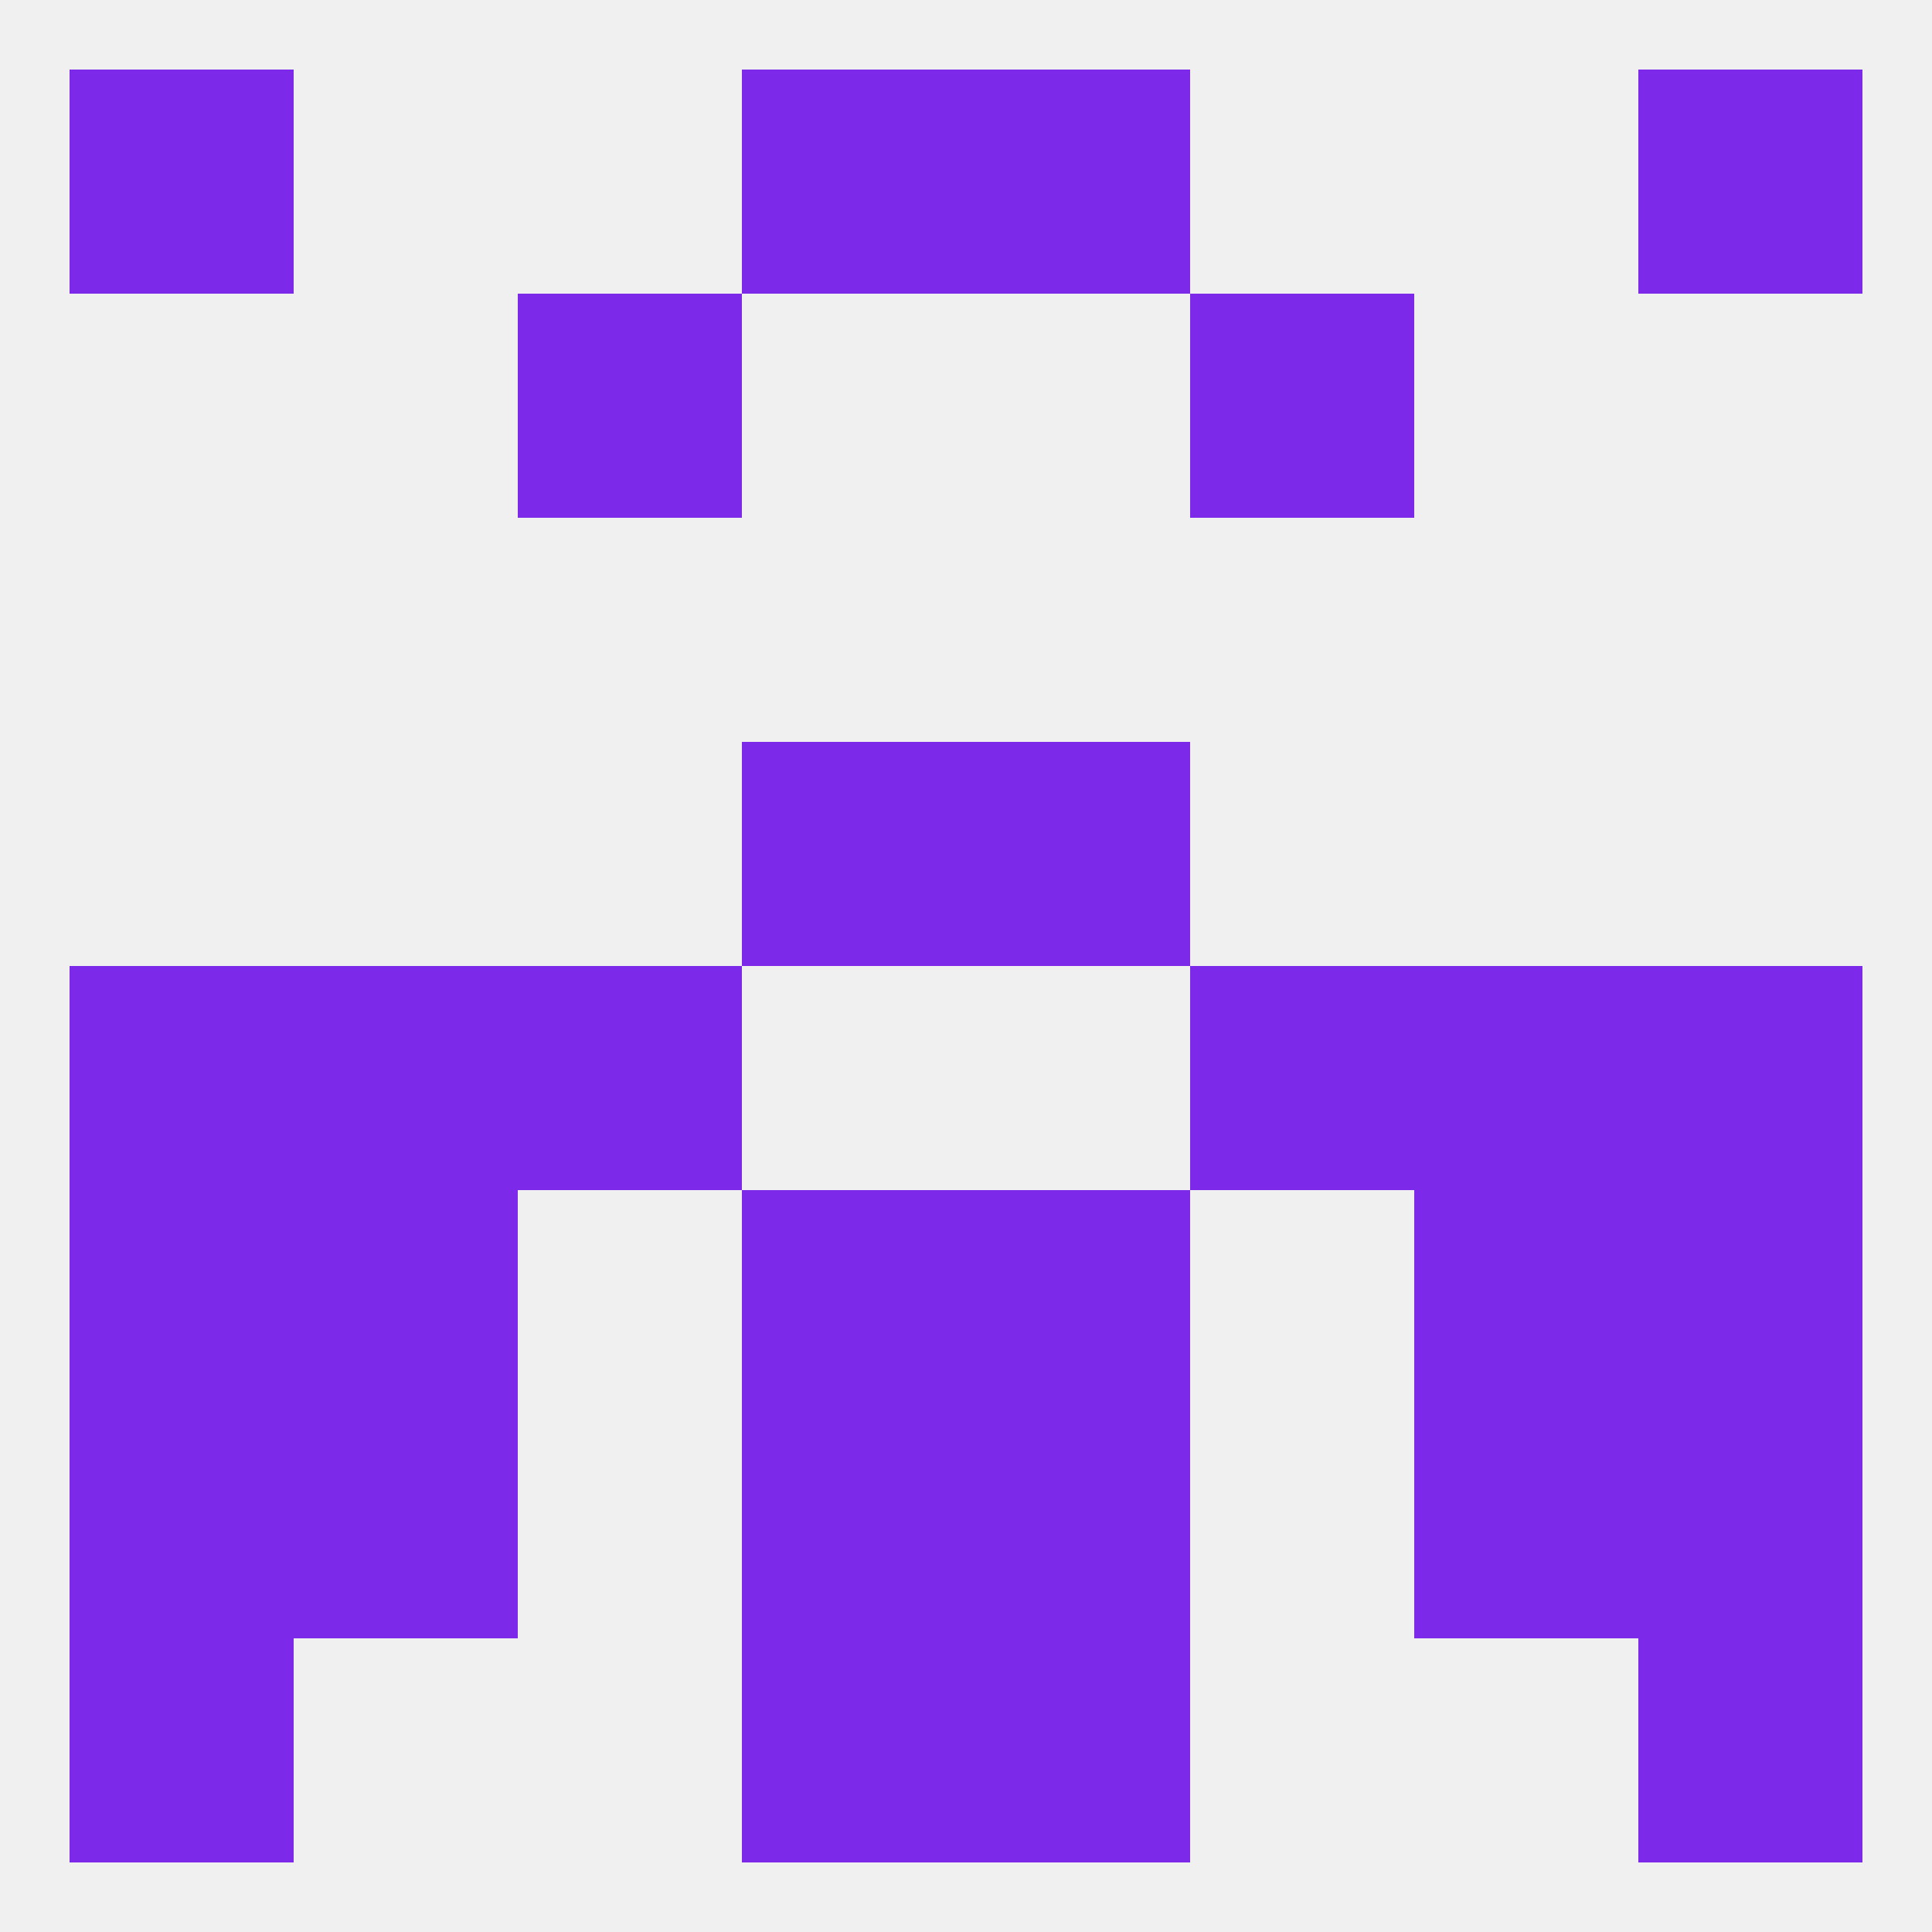
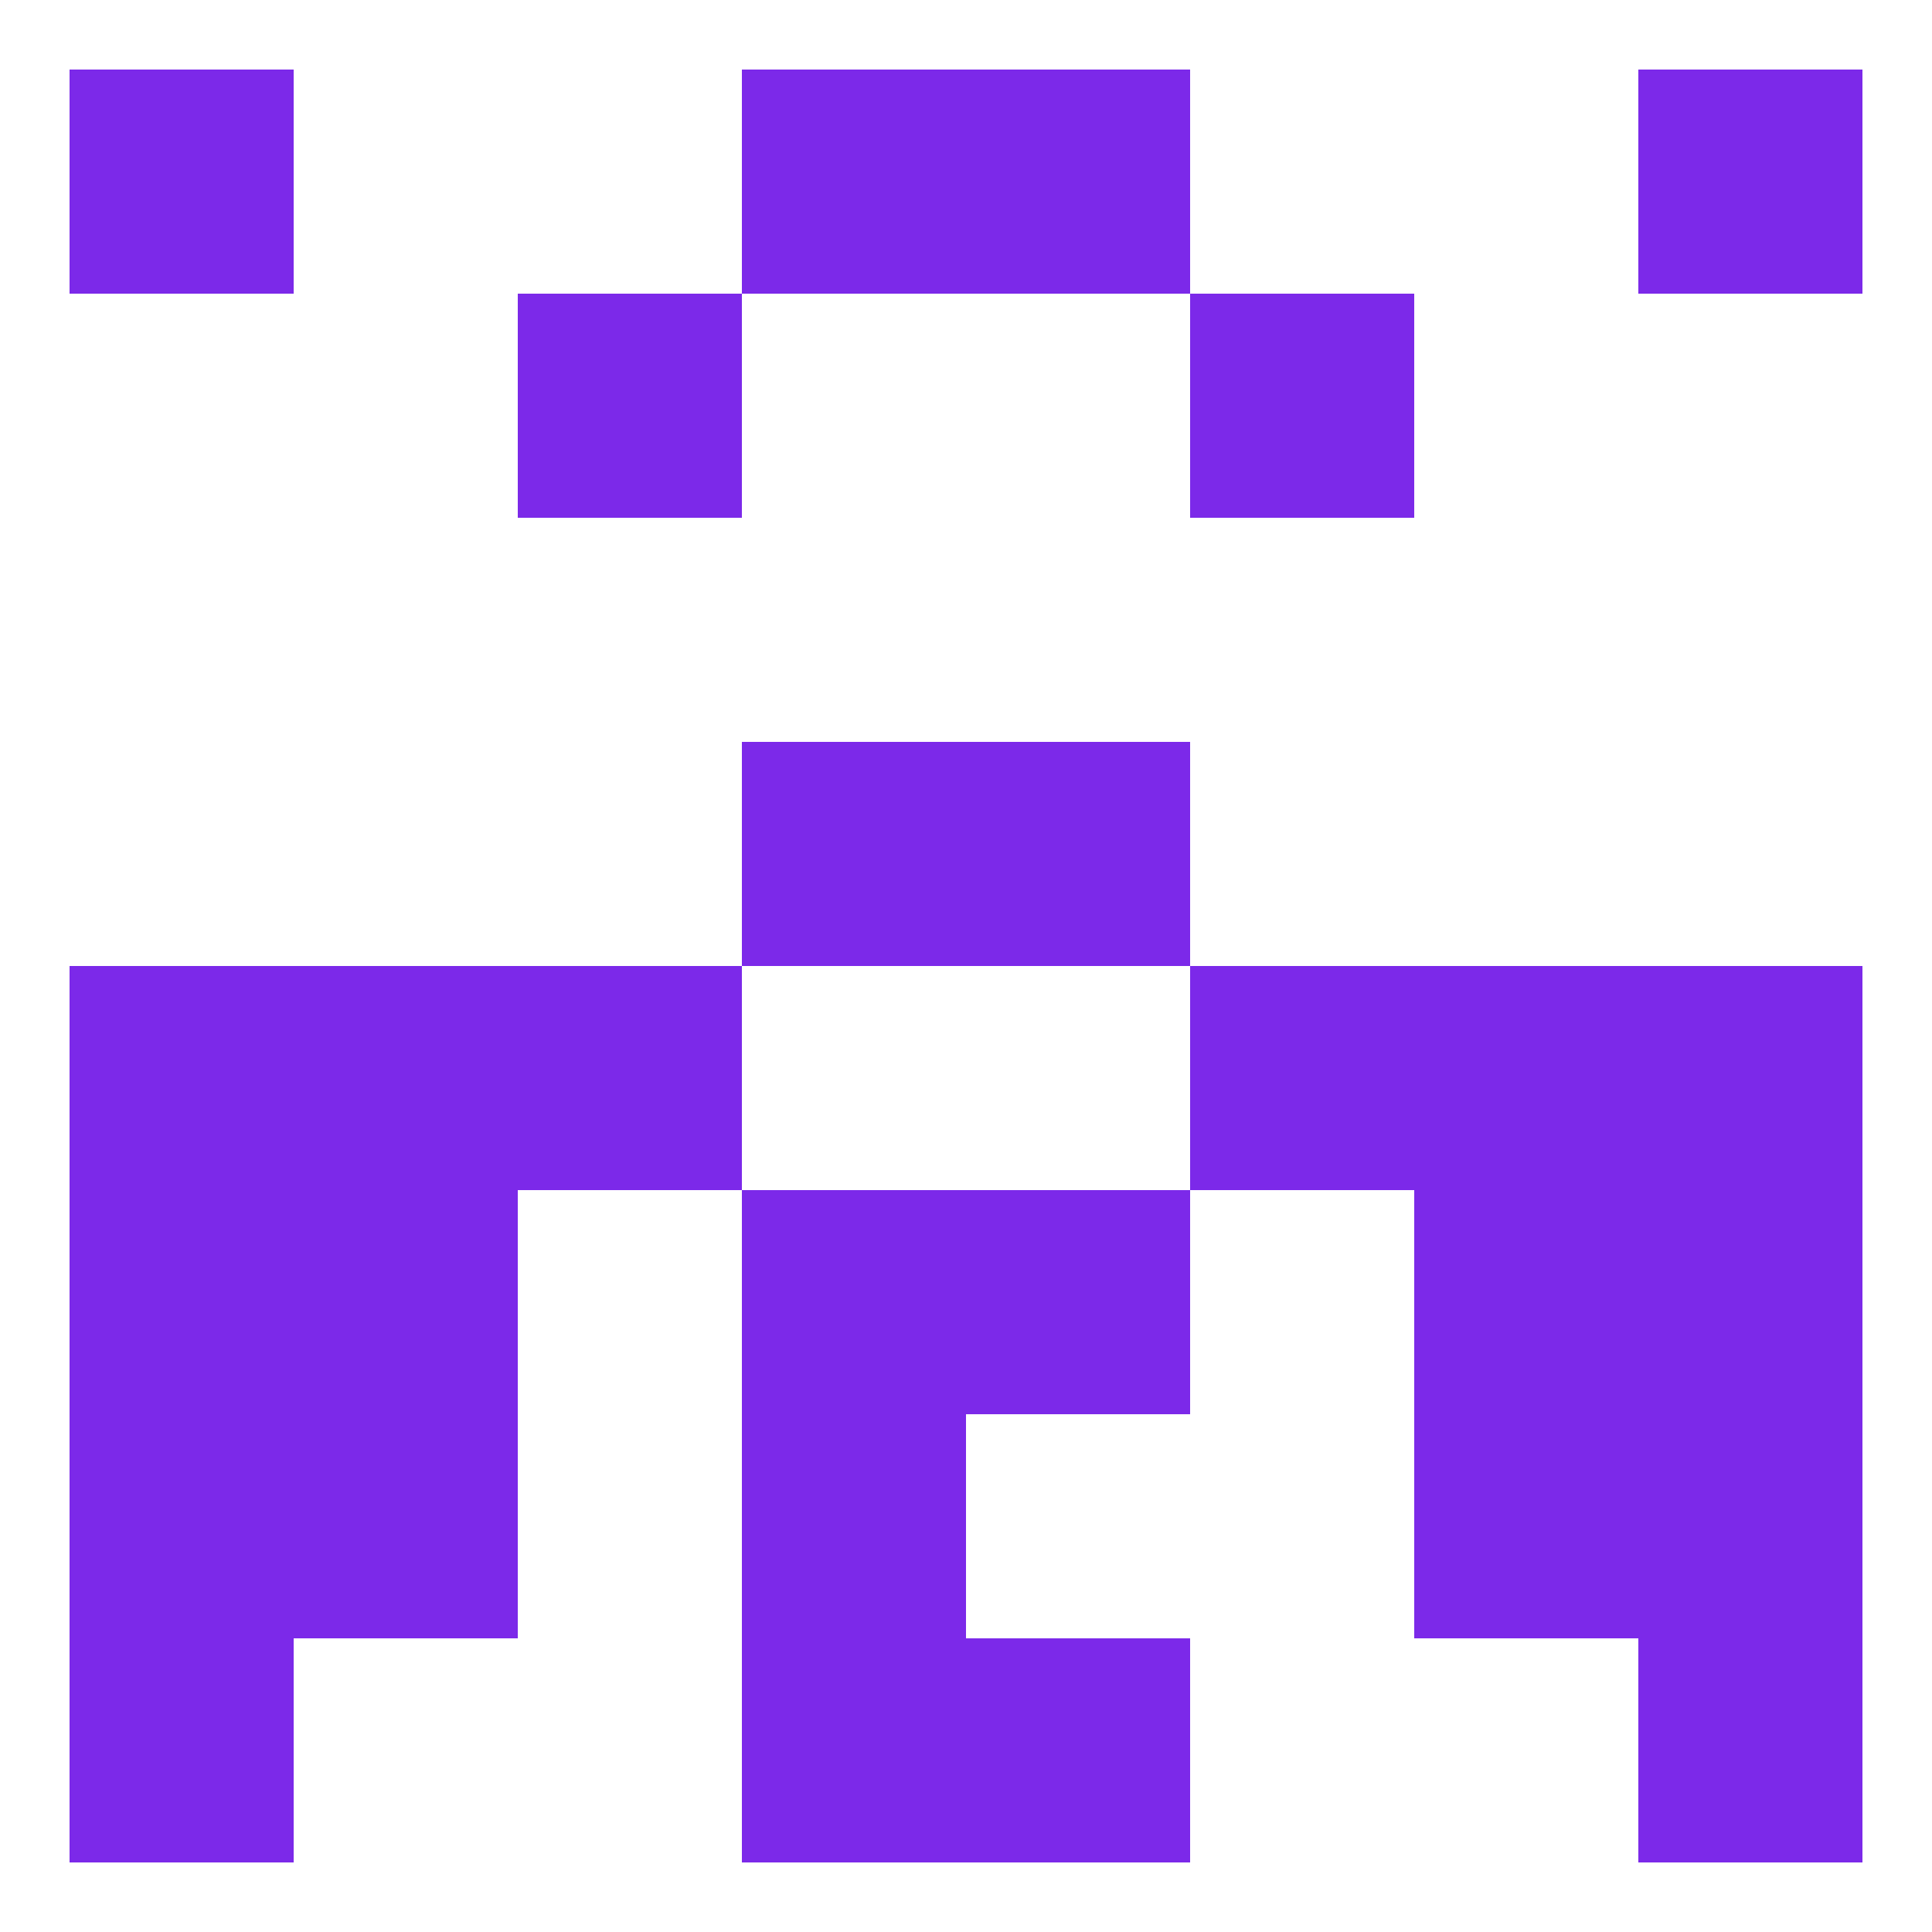
<svg xmlns="http://www.w3.org/2000/svg" version="1.1" baseprofile="full" width="250" height="250" viewBox="0 0 250 250">
-   <rect width="100%" height="100%" fill="rgba(240,240,240,255)" />
  <rect x="67" y="38" width="29" height="29" fill="rgba(124,41,233,255)" />
  <rect x="154" y="38" width="29" height="29" fill="rgba(124,41,233,255)" />
  <rect x="9" y="125" width="29" height="29" fill="rgba(124,41,233,255)" />
  <rect x="212" y="125" width="29" height="29" fill="rgba(124,41,233,255)" />
  <rect x="67" y="125" width="29" height="29" fill="rgba(124,41,233,255)" />
  <rect x="154" y="125" width="29" height="29" fill="rgba(124,41,233,255)" />
  <rect x="38" y="125" width="29" height="29" fill="rgba(124,41,233,255)" />
  <rect x="183" y="125" width="29" height="29" fill="rgba(124,41,233,255)" />
  <rect x="96" y="96" width="29" height="29" fill="rgba(124,41,233,255)" />
  <rect x="125" y="96" width="29" height="29" fill="rgba(124,41,233,255)" />
  <rect x="38" y="154" width="29" height="29" fill="rgba(124,41,233,255)" />
  <rect x="183" y="154" width="29" height="29" fill="rgba(124,41,233,255)" />
  <rect x="9" y="154" width="29" height="29" fill="rgba(124,41,233,255)" />
  <rect x="212" y="154" width="29" height="29" fill="rgba(124,41,233,255)" />
  <rect x="96" y="154" width="29" height="29" fill="rgba(124,41,233,255)" />
  <rect x="125" y="154" width="29" height="29" fill="rgba(124,41,233,255)" />
-   <rect x="125" y="183" width="29" height="29" fill="rgba(124,41,233,255)" />
  <rect x="9" y="183" width="29" height="29" fill="rgba(124,41,233,255)" />
  <rect x="212" y="183" width="29" height="29" fill="rgba(124,41,233,255)" />
  <rect x="38" y="183" width="29" height="29" fill="rgba(124,41,233,255)" />
  <rect x="183" y="183" width="29" height="29" fill="rgba(124,41,233,255)" />
  <rect x="96" y="183" width="29" height="29" fill="rgba(124,41,233,255)" />
  <rect x="96" y="212" width="29" height="29" fill="rgba(124,41,233,255)" />
  <rect x="125" y="212" width="29" height="29" fill="rgba(124,41,233,255)" />
  <rect x="9" y="212" width="29" height="29" fill="rgba(124,41,233,255)" />
  <rect x="212" y="212" width="29" height="29" fill="rgba(124,41,233,255)" />
  <rect x="9" y="9" width="29" height="29" fill="rgba(124,41,233,255)" />
  <rect x="212" y="9" width="29" height="29" fill="rgba(124,41,233,255)" />
  <rect x="96" y="9" width="29" height="29" fill="rgba(124,41,233,255)" />
  <rect x="125" y="9" width="29" height="29" fill="rgba(124,41,233,255)" />
</svg>